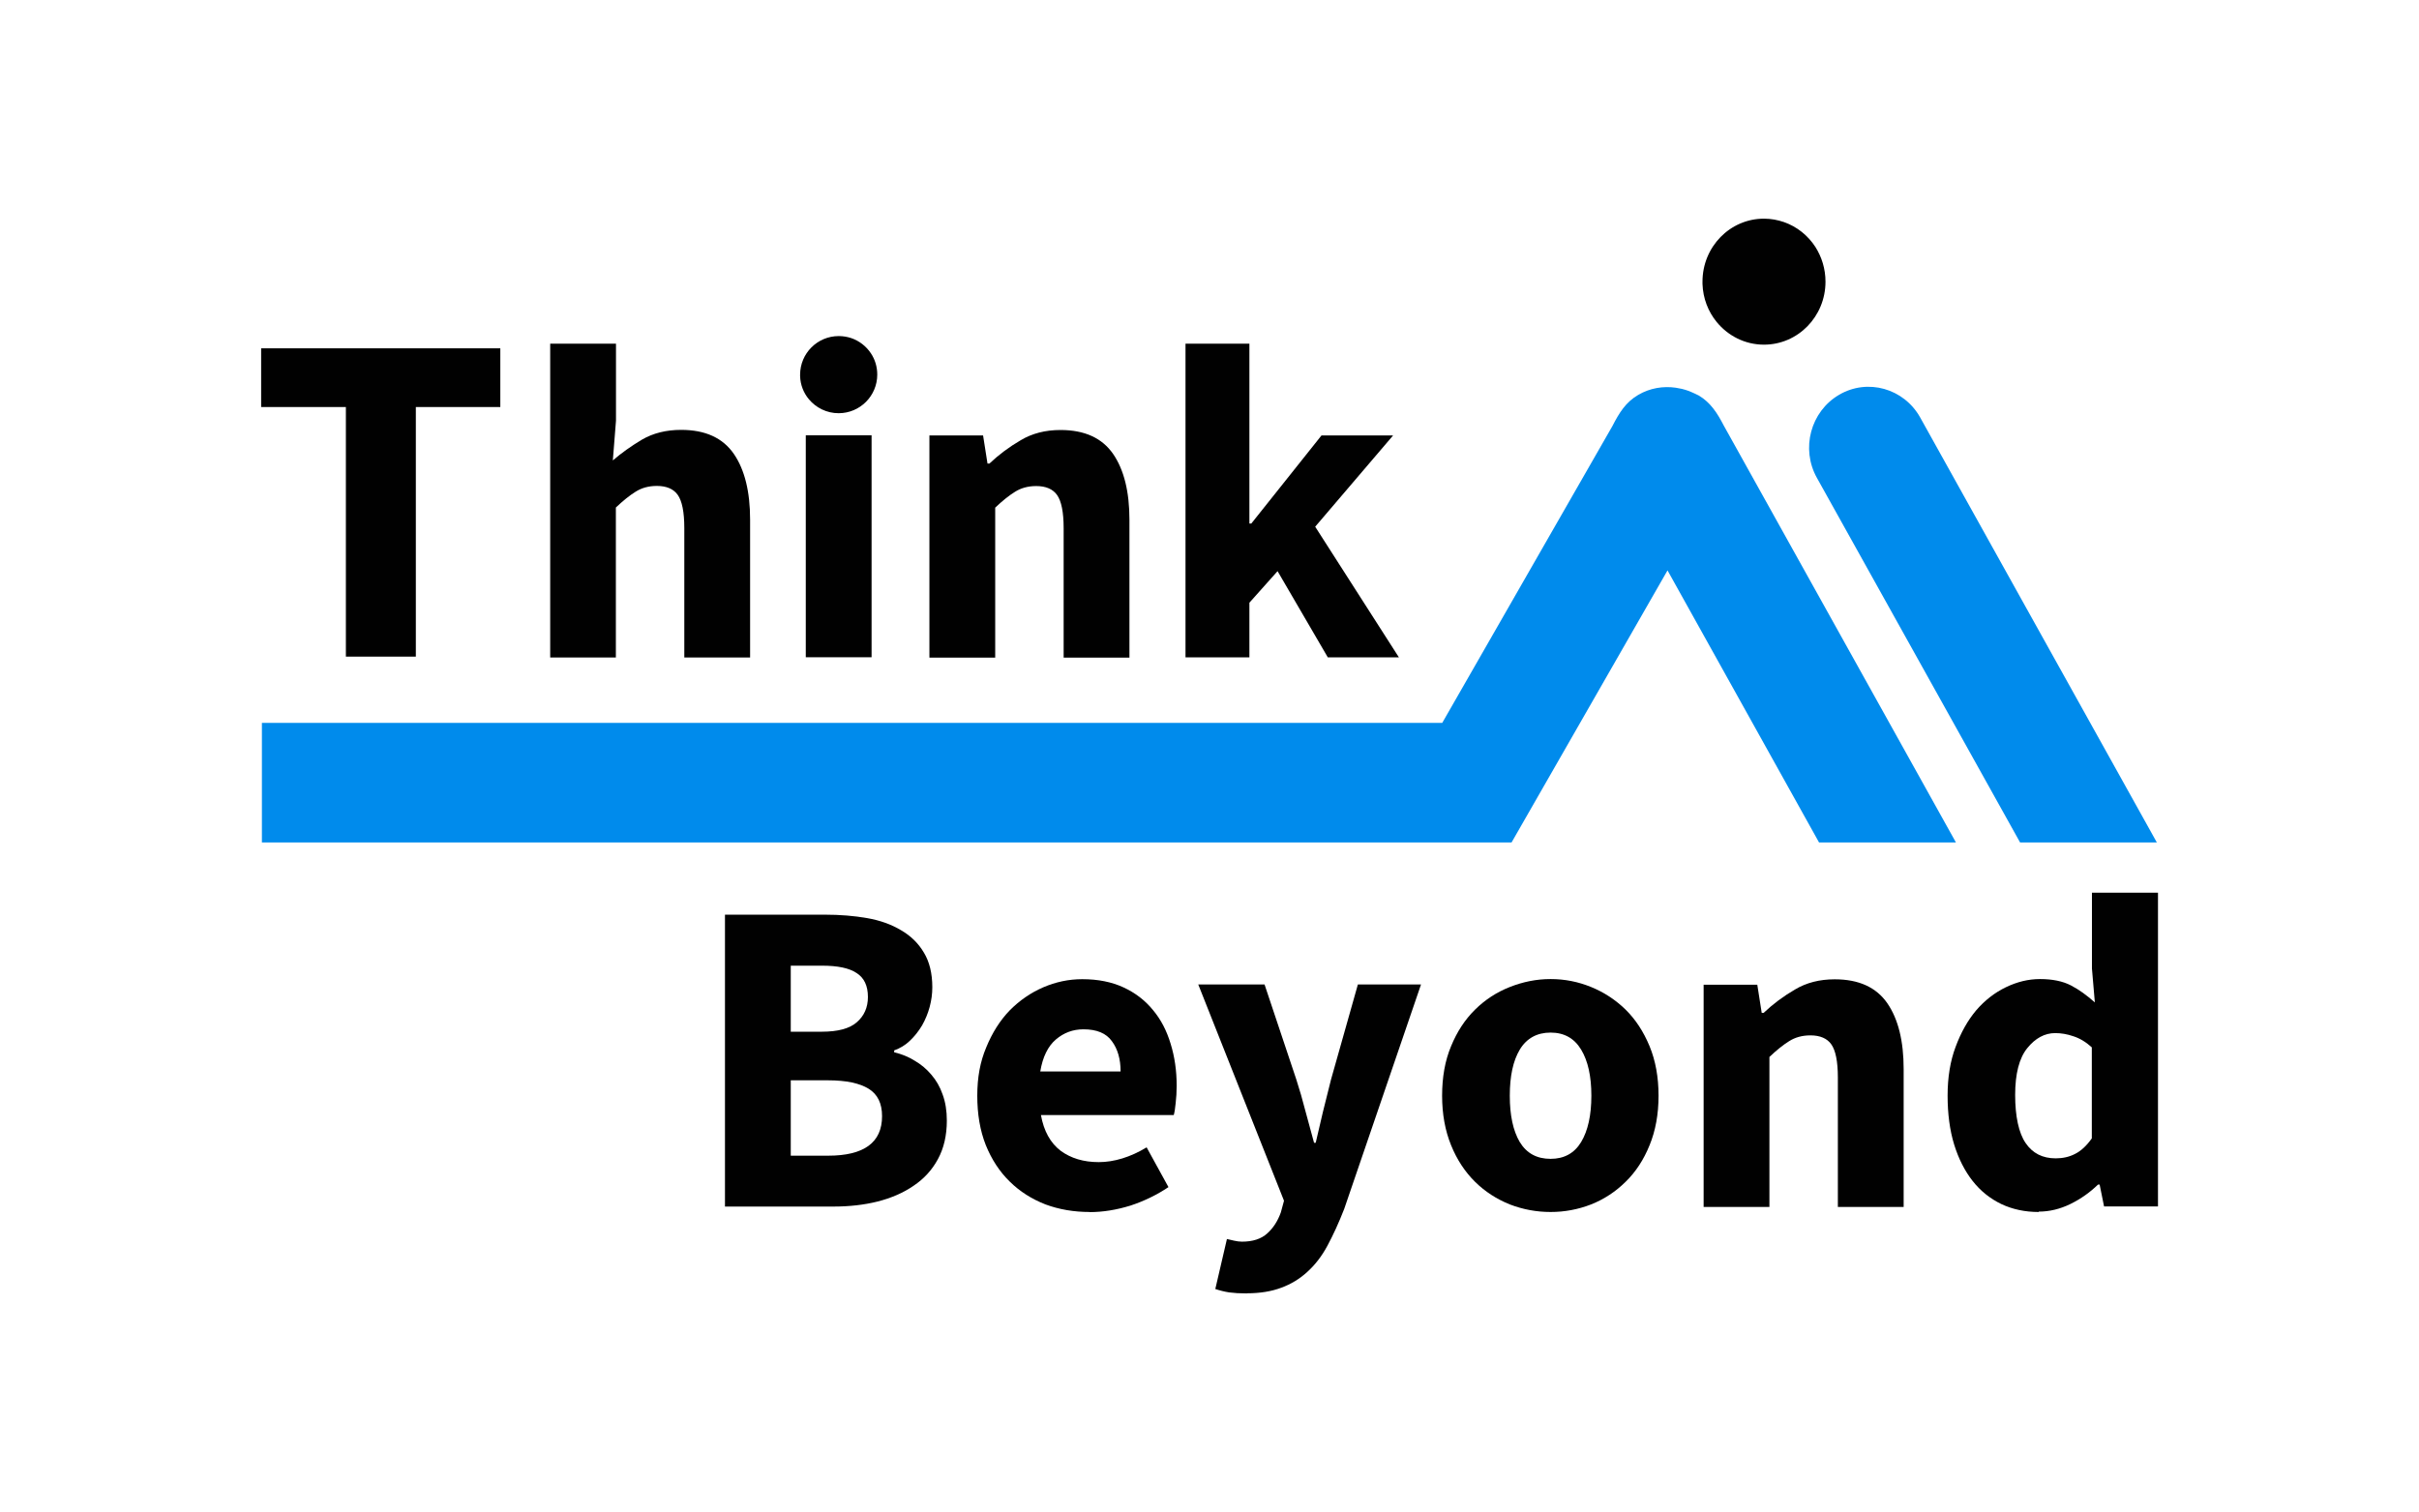
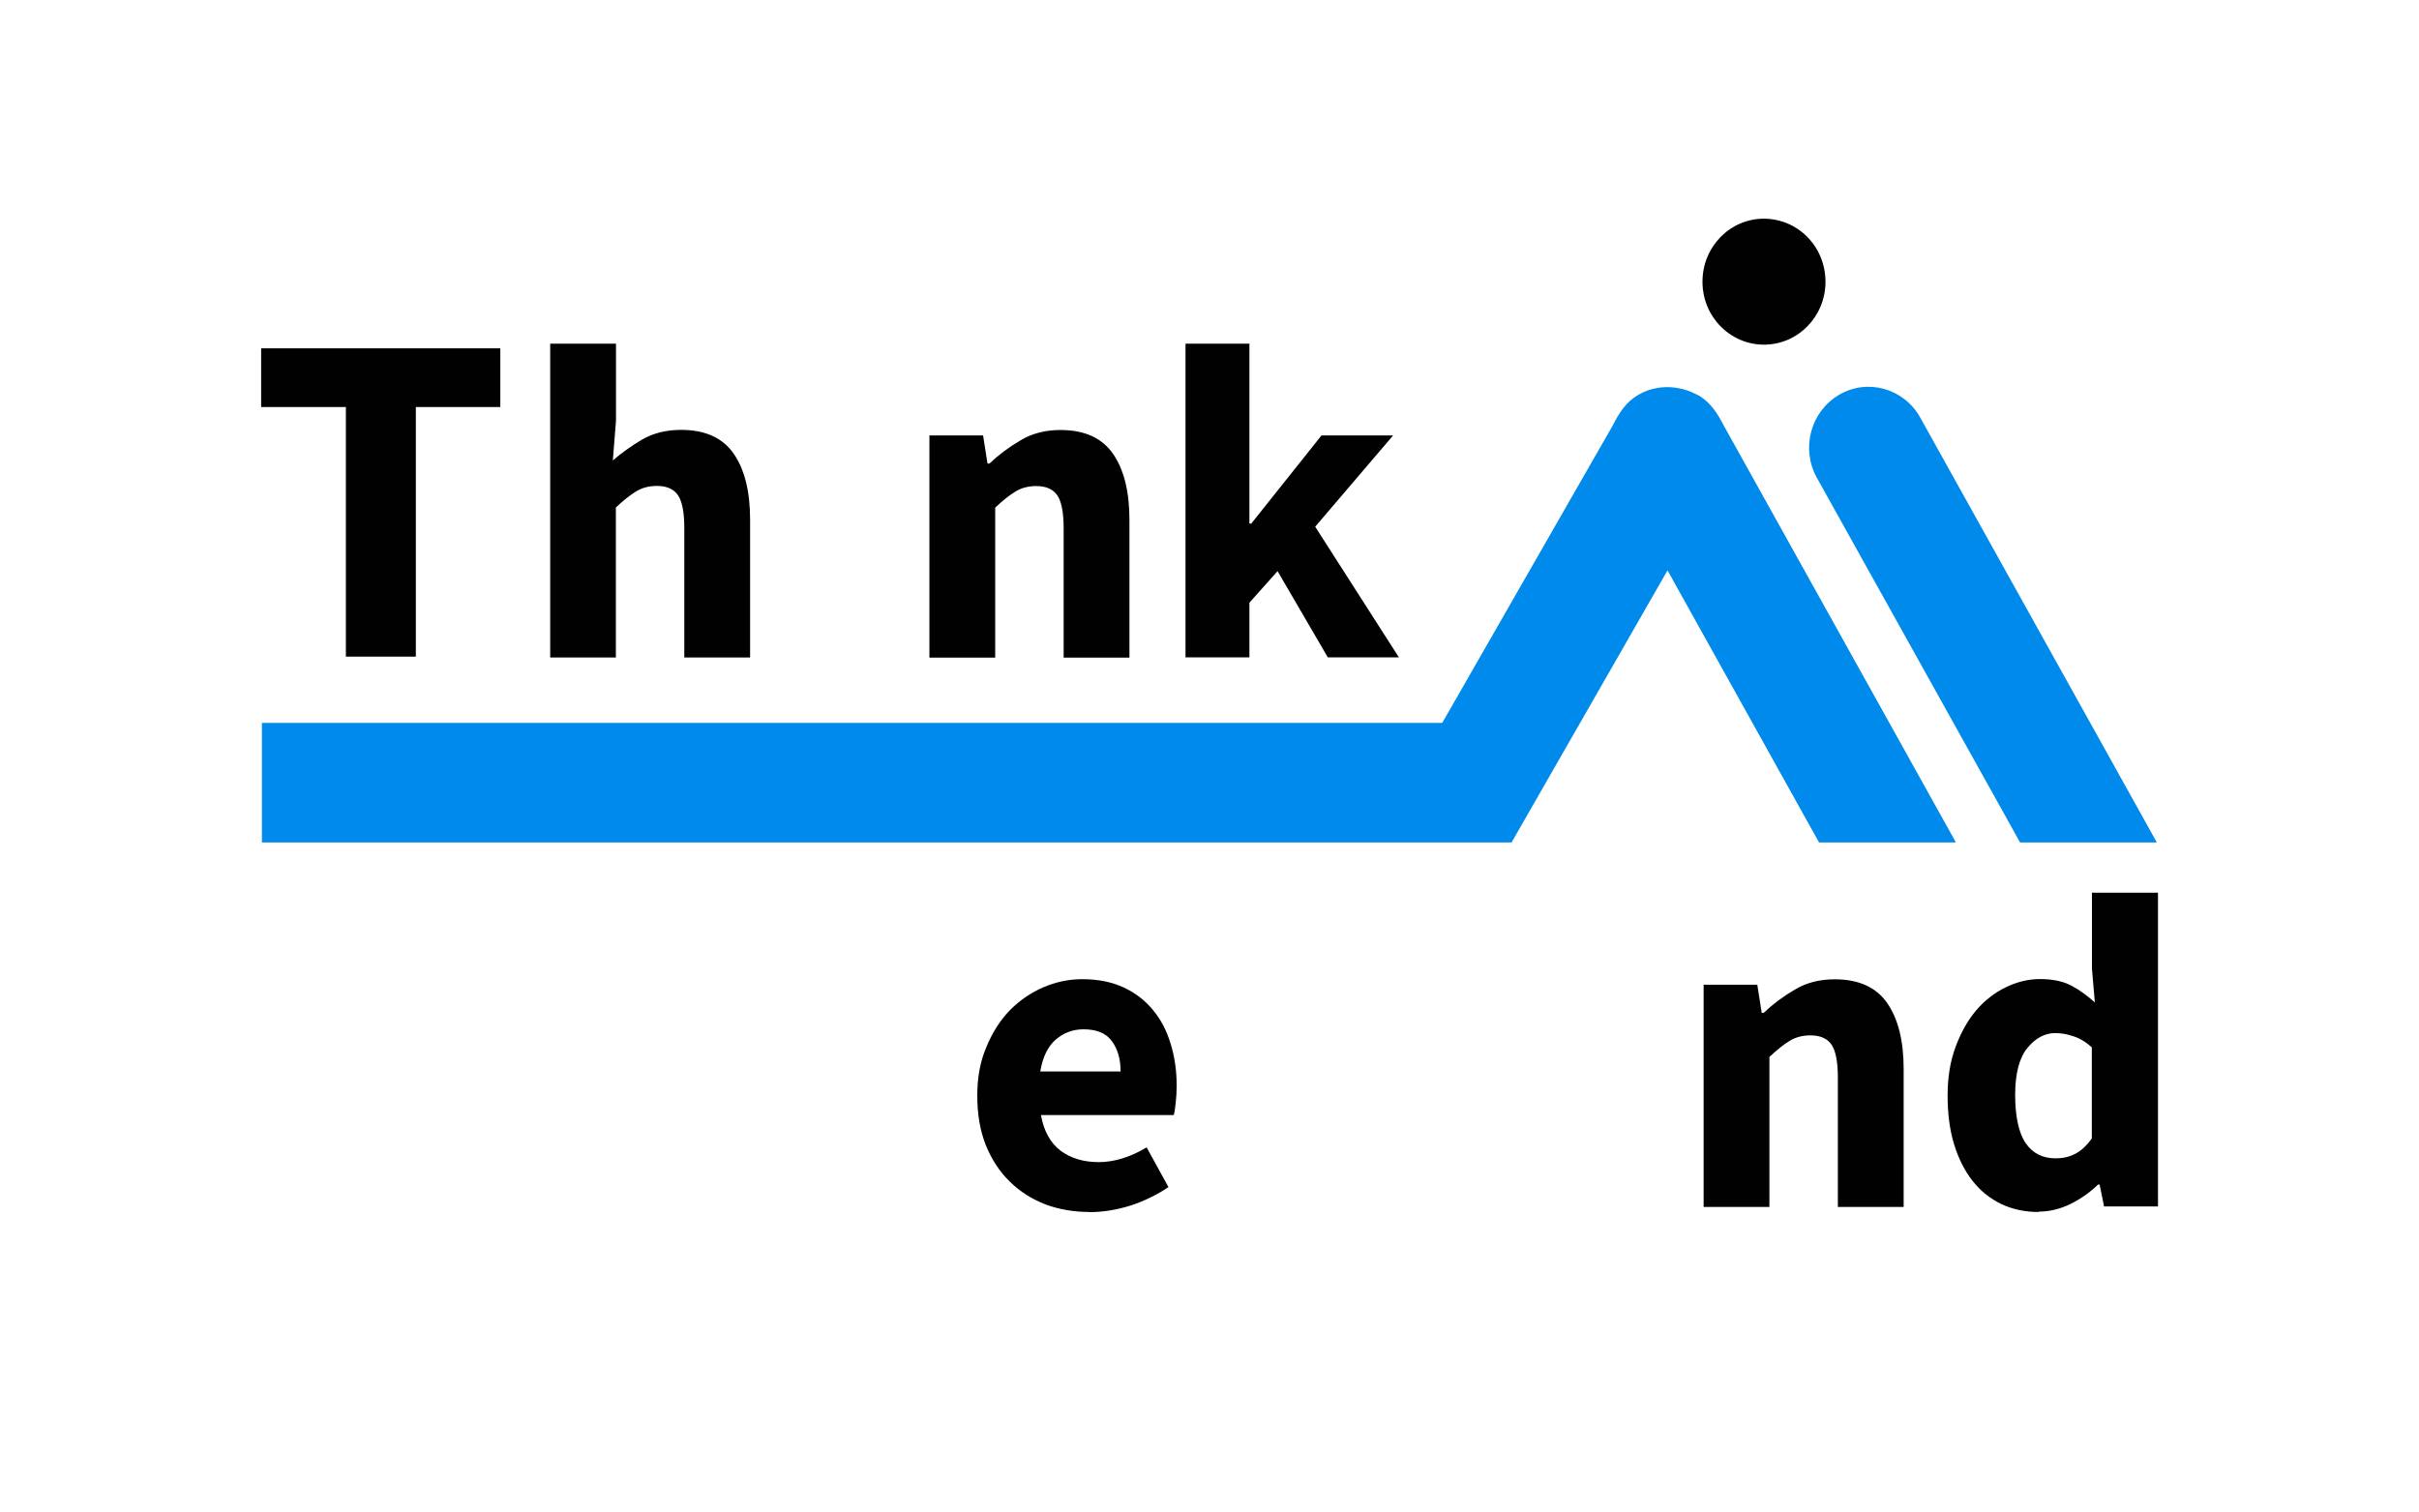
<svg xmlns="http://www.w3.org/2000/svg" id="Layer_1" data-name="Layer 1" viewBox="0 0 191.56 119.78">
  <defs>
    <style>      .cls-1 {        fill: #010101;      }      .cls-2 {        fill: #008bec;      }    </style>
  </defs>
  <path class="cls-1" d="M135.94,25.5c.9,1.1,2.24,1.8,3.75,1.8,2.69,0,4.87-2.23,4.87-4.99,0-1.02-.3-1.96-.8-2.75-.59-.91-1.46-1.61-2.49-1.97-.5-.17-1.03-.27-1.58-.27-2.69,0-4.87,2.23-4.87,4.99,0,.06,0,.12,0,.18.04,1.15.45,2.19,1.12,3.01Z" />
  <g>
-     <path class="cls-1" d="M69.47,29.67c0,1.69-1.37,3.06-3.06,3.06-.94,0-1.79-.43-2.35-1.1-.42-.5-.68-1.14-.7-1.84,0-.04,0-.07,0-.11,0-1.69,1.37-3.06,3.06-3.06.35,0,.68.06.99.16.64.22,1.19.65,1.56,1.21.32.48.5,1.06.5,1.68" />
    <path class="cls-1" d="M43.57,52.07v-24.85h5.21v6.1l-.25,3.15c.67-.58,1.44-1.13,2.31-1.65.88-.51,1.91-.77,3.1-.77,1.92,0,3.3.64,4.17,1.9.86,1.25,1.29,2.99,1.29,5.21v10.92h-5.21v-10.25c0-1.28-.18-2.15-.52-2.63-.33-.47-.89-.71-1.65-.71-.66,0-1.22.16-1.69.46-.47.29-.99.71-1.56,1.25v11.88h-5.21Z" />
-     <rect class="cls-1" x="63.81" y="34.48" width="5.21" height="17.58" />
    <path class="cls-1" d="M73.6,52.07v-17.58h4.25l.35,2.23h.15c.75-.71,1.57-1.32,2.48-1.85.9-.54,1.95-.81,3.15-.81,1.92,0,3.3.64,4.17,1.9.86,1.25,1.29,2.99,1.29,5.21v10.92h-5.21v-10.25c0-1.28-.18-2.15-.52-2.63-.33-.47-.89-.71-1.65-.71-.66,0-1.22.16-1.69.46-.47.29-.99.71-1.56,1.25v11.88h-5.21Z" />
    <path class="cls-1" d="M93.88,52.07v-24.85h5.06v14.25h.15l5.56-6.98h5.67l-6.17,7.23,6.63,10.35h-5.63l-3.98-6.83-2.23,2.5v4.33h-5.06Z" />
    <path class="cls-1" d="M27.39,52.01v-19.77h-6.71v-4.65h18.94v4.65h-6.69v19.77h-5.54Z" />
  </g>
  <g>
-     <path class="cls-1" d="M57.41,95.58v-23.13h7.92c1.19,0,2.3.09,3.33.27,1.03.18,1.92.5,2.69.96.78.45,1.38,1.04,1.81,1.77.44.72.67,1.64.67,2.75,0,.52-.07,1.04-.21,1.56-.14.52-.34,1-.6,1.46-.27.45-.58.85-.96,1.21-.36.35-.78.6-1.25.77v.15c.59.14,1.14.36,1.63.67.5.29.94.66,1.31,1.1.39.45.69.97.9,1.58.22.6.33,1.29.33,2.06,0,1.18-.24,2.2-.71,3.06-.46.85-1.1,1.55-1.92,2.1-.81.56-1.76.97-2.85,1.25-1.08.27-2.25.4-3.5.4h-8.58ZM62.62,81.72h2.46c1.28,0,2.2-.25,2.77-.75.58-.5.88-1.17.88-2,0-.89-.3-1.52-.9-1.9-.58-.39-1.49-.58-2.73-.58h-2.48v5.23ZM62.62,91.54h2.96c2.84,0,4.27-1.04,4.27-3.13,0-1.01-.35-1.73-1.06-2.17-.71-.44-1.78-.67-3.21-.67h-2.96v5.96Z" />
    <path class="cls-1" d="M86.29,96c-1.25,0-2.42-.2-3.5-.6-1.08-.42-2.03-1.02-2.83-1.81-.81-.79-1.44-1.76-1.9-2.9-.45-1.14-.67-2.44-.67-3.9s.23-2.69.71-3.83c.47-1.15,1.09-2.13,1.85-2.92.78-.79,1.66-1.4,2.65-1.83,1-.43,2.03-.65,3.1-.65,1.25,0,2.34.22,3.27.65.93.43,1.71,1.03,2.33,1.79.63.75,1.09,1.64,1.4,2.67.32,1.03.48,2.14.48,3.33,0,.49-.03.95-.08,1.38-.04.42-.09.73-.15.94h-10.52c.23,1.28.76,2.22,1.56,2.83.82.6,1.82.9,3.02.9s2.51-.39,3.79-1.17l1.73,3.15c-.91.61-1.91,1.1-3,1.46-1.1.34-2.18.52-3.25.52ZM82.39,84.87h6.35c0-.98-.23-1.78-.69-2.4-.45-.63-1.2-.94-2.25-.94-.83,0-1.56.27-2.19.81s-1.04,1.39-1.23,2.52Z" />
-     <path class="cls-1" d="M98.72,102.45c-.54,0-1-.03-1.38-.08-.38-.06-.74-.15-1.1-.27l.92-3.96c.17.04.35.08.56.13.22.05.43.08.63.08.86,0,1.53-.22,2-.65.48-.43.84-.99,1.08-1.67l.25-.92-6.79-17.13h5.25l2.52,7.54c.26.81.5,1.63.71,2.46.22.82.45,1.67.69,2.54h.13c.19-.82.39-1.65.58-2.48.21-.84.42-1.69.63-2.52l2.13-7.54h5l-6.08,17.77c-.43,1.11-.88,2.08-1.33,2.92s-.99,1.53-1.6,2.08c-.6.55-1.29.97-2.06,1.25-.77.29-1.67.44-2.71.44Z" />
-     <path class="cls-1" d="M122.79,96c-1.11,0-2.19-.2-3.23-.6-1.04-.42-1.96-1.01-2.75-1.79-.79-.78-1.43-1.74-1.9-2.9-.47-1.15-.71-2.46-.71-3.92s.23-2.78.71-3.92c.47-1.15,1.1-2.11,1.9-2.9.79-.78,1.71-1.38,2.75-1.79s2.11-.63,3.23-.63,2.18.21,3.21.63c1.03.42,1.94,1.02,2.73,1.79.79.78,1.42,1.74,1.9,2.9.47,1.14.71,2.45.71,3.92s-.24,2.77-.71,3.92c-.47,1.16-1.1,2.12-1.9,2.9-.79.78-1.7,1.38-2.73,1.79-1.03.4-2.1.6-3.21.6ZM122.79,91.79c1.07,0,1.88-.44,2.42-1.33.54-.9.81-2.13.81-3.67s-.27-2.76-.81-3.65c-.54-.9-1.35-1.35-2.42-1.35s-1.9.45-2.44,1.35c-.53.89-.79,2.1-.79,3.65s.26,2.77.79,3.67c.54.89,1.35,1.33,2.44,1.33Z" />
    <path class="cls-1" d="M134.91,95.58v-17.58h4.25l.35,2.23h.15c.75-.71,1.57-1.32,2.48-1.85.9-.54,1.95-.81,3.15-.81,1.92,0,3.3.64,4.17,1.9.86,1.25,1.29,2.99,1.29,5.21v10.92h-5.21v-10.25c0-1.28-.18-2.15-.52-2.63-.33-.47-.89-.71-1.65-.71-.66,0-1.22.16-1.69.46-.47.29-.99.71-1.56,1.25v11.88h-5.21Z" />
    <path class="cls-1" d="M161.44,96c-1.08,0-2.07-.21-2.96-.63-.89-.43-1.65-1.04-2.27-1.83s-1.11-1.75-1.46-2.88c-.35-1.14-.52-2.43-.52-3.88s.21-2.73.63-3.85c.42-1.14.96-2.1,1.63-2.9.68-.79,1.46-1.4,2.35-1.83.89-.43,1.79-.65,2.71-.65.98,0,1.8.17,2.44.5.64.33,1.27.79,1.9,1.35l-.23-2.69v-6h5.23v24.85h-4.27l-.35-1.73h-.13c-.63.61-1.35,1.13-2.19,1.54-.82.4-1.66.6-2.5.6ZM162.8,91.75c.55,0,1.06-.11,1.52-.35.47-.23.92-.65,1.33-1.23v-7.21c-.47-.43-.96-.72-1.46-.88-.49-.17-.97-.25-1.44-.25-.83,0-1.57.4-2.21,1.19-.64.79-.96,2.03-.96,3.71s.28,3.01.83,3.81c.55.81,1.34,1.21,2.38,1.21Z" />
  </g>
  <path class="cls-2" d="M159.96,66.73h10.84l-18.74-33.66c-1.29-2.31-4.17-3.12-6.42-1.8-2.26,1.32-3.05,4.27-1.76,6.58l16.09,28.88Z" />
  <path class="cls-2" d="M132.05,45.18l12,21.55h10.84l-18.39-33.03c-.49-.95-1.03-1.81-1.97-2.37-.1-.06-.21-.09-.31-.15-.07-.03-.13-.06-.2-.09-.18-.08-.36-.16-.55-.21-.18-.06-.37-.1-.56-.13-.07-.01-.14-.03-.21-.04-.99-.14-2.03.02-2.97.57-.99.58-1.5,1.41-2.05,2.48l-13.47,23.5H20.74v9.47h98.96" />
</svg>